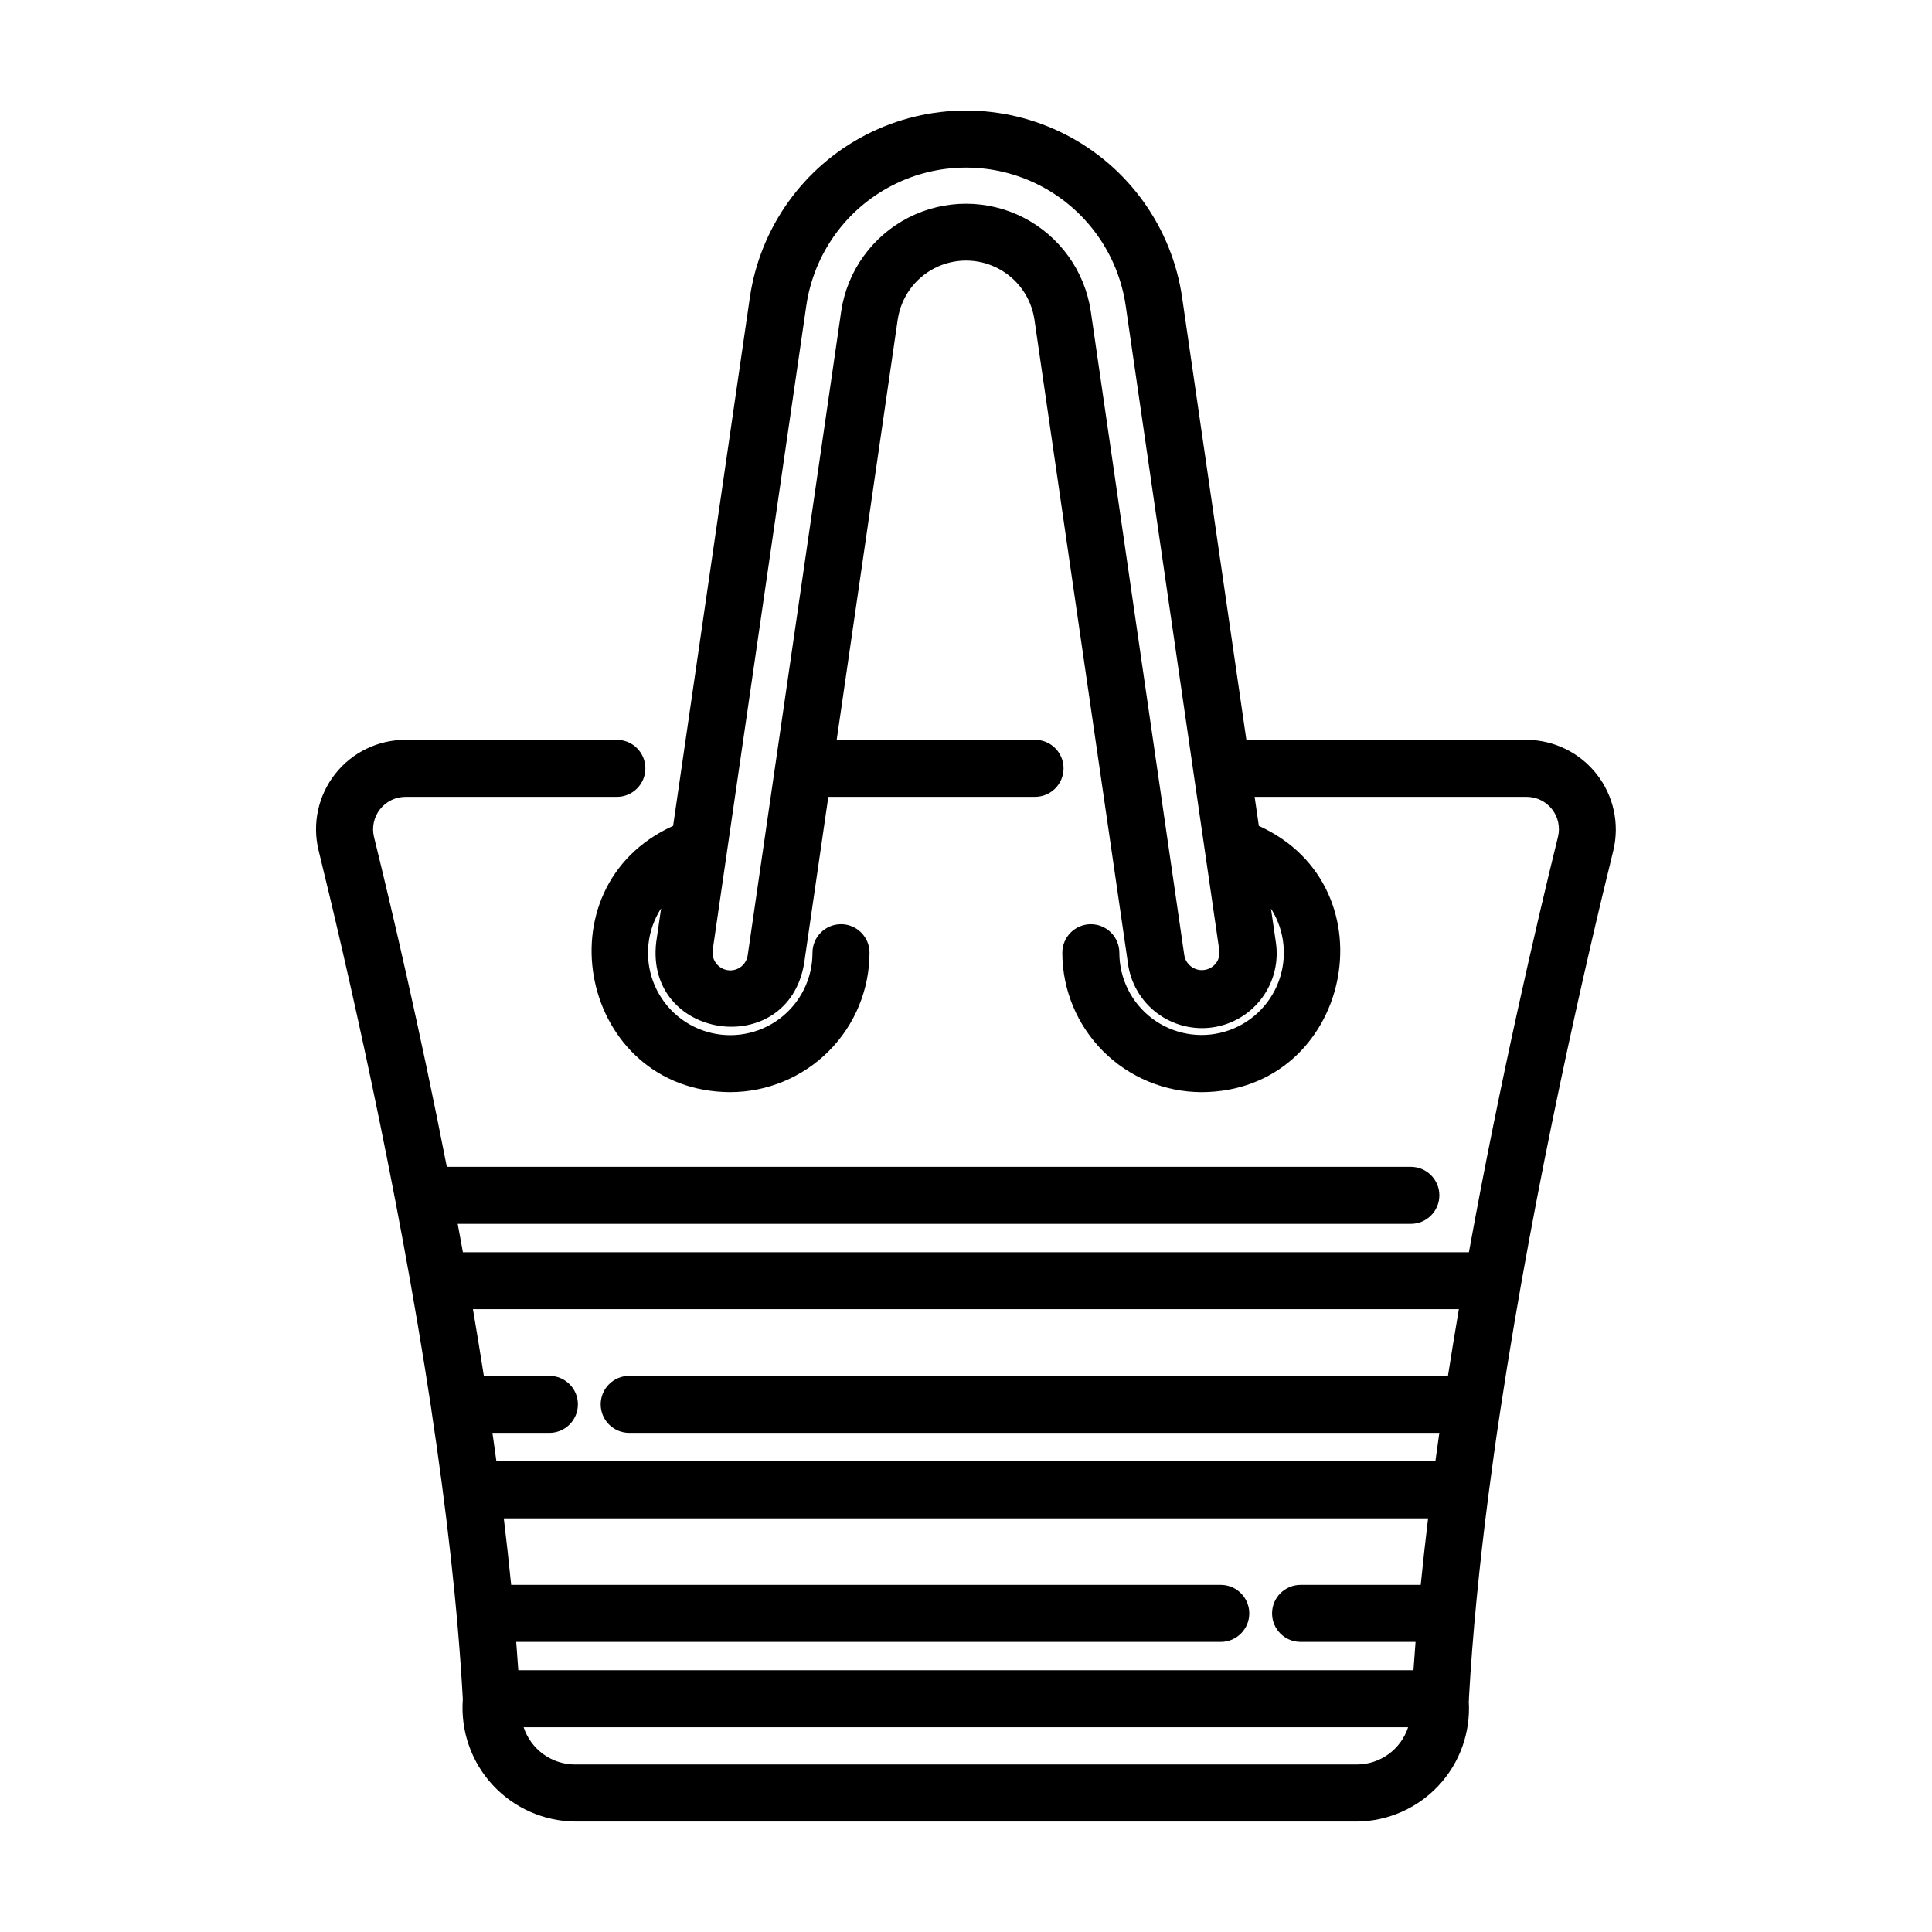
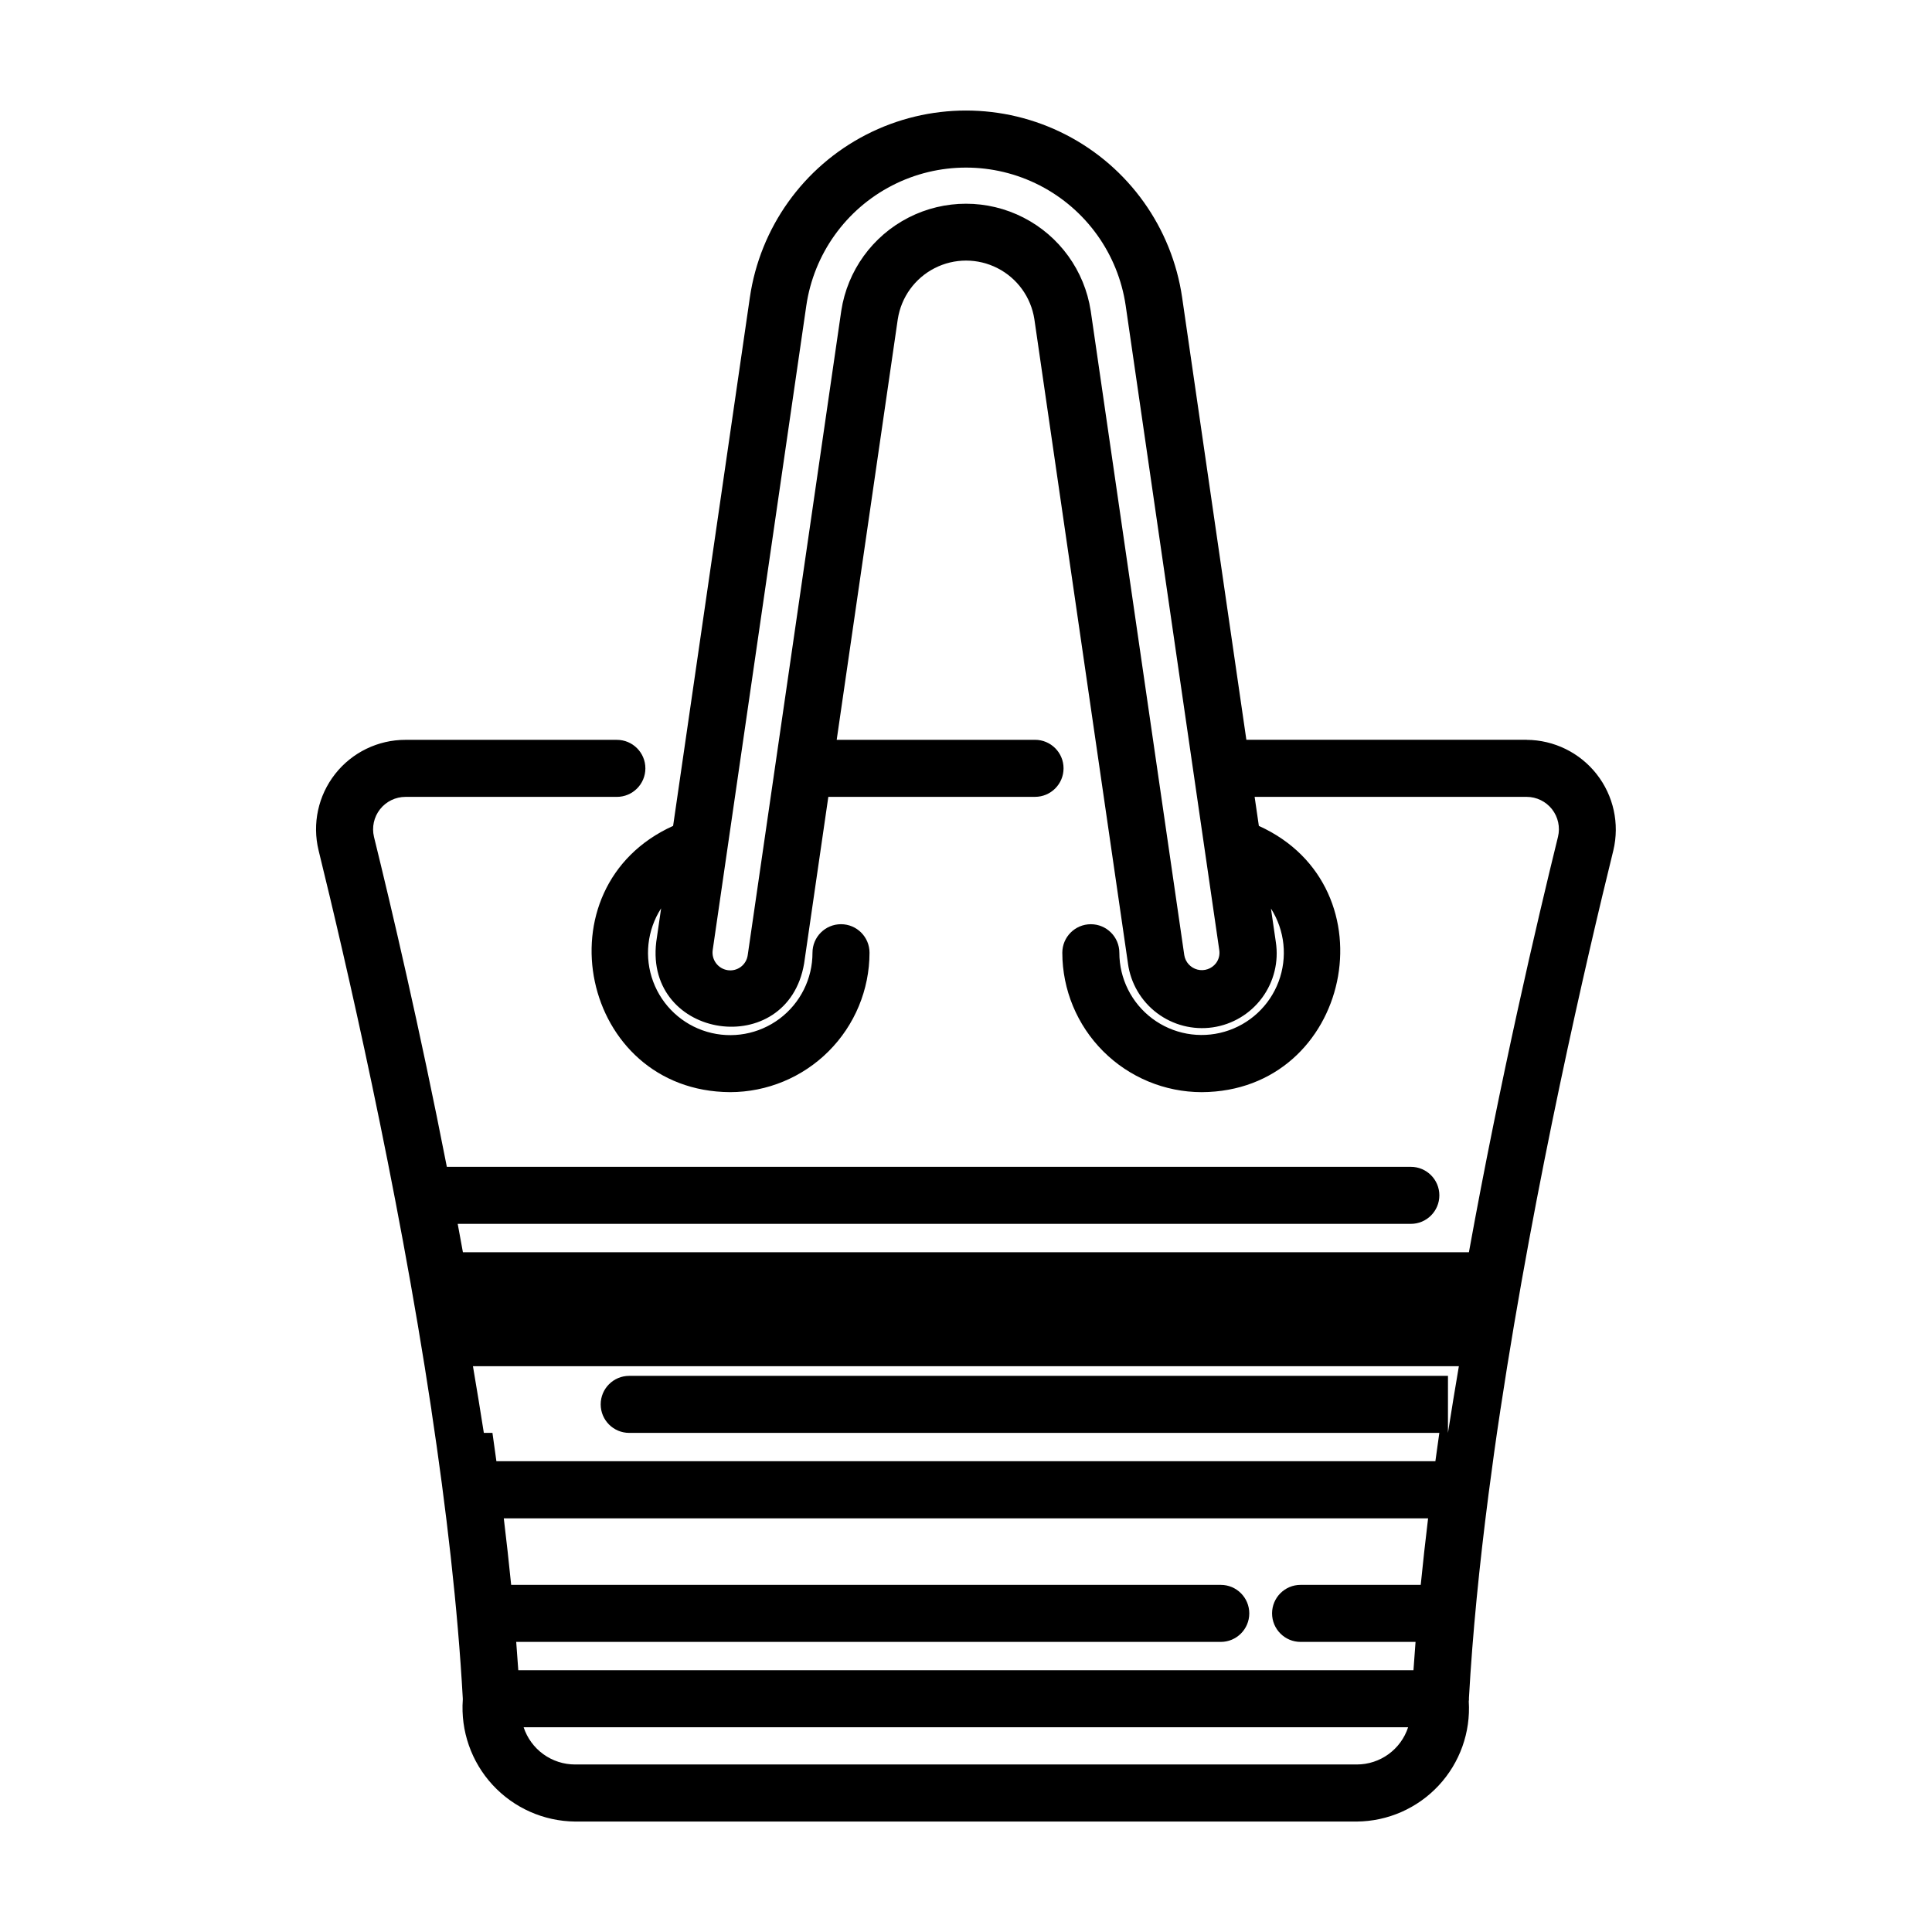
<svg xmlns="http://www.w3.org/2000/svg" fill="#000000" width="800px" height="800px" version="1.1" viewBox="144 144 512 512">
-   <path d="m548.58 340.05h-74.281l-17.02-117.2c-2.691-18.508-14.156-34.574-30.785-43.137-16.625-8.559-36.363-8.559-52.992 0-16.625 8.562-28.094 24.629-30.785 43.137l-20.336 140.02c-35.887 16.227-24.465 70.352 15.113 70.559 9.793-0.016 19.184-3.91 26.105-10.836 6.926-6.926 10.82-16.316 10.832-26.109 0-4.176-3.383-7.559-7.555-7.559-4.176 0-7.559 3.383-7.559 7.559 0.016 6.871-3.215 13.352-8.711 17.477-5.5 4.125-12.621 5.414-19.215 3.481-6.598-1.934-11.895-6.867-14.293-13.309-2.398-6.441-1.617-13.637 2.106-19.414l-1.293 8.914c-3.109 25.93 34.828 31.473 39.191 5.688l6.414-44.148h54.777c4.172 0 7.559-3.383 7.559-7.559 0-4.172-3.387-7.555-7.559-7.555h-52.559l16.191-111.5h0.004c0.898-5.805 4.531-10.824 9.762-13.496 5.231-2.672 11.426-2.672 16.656 0 5.231 2.672 8.863 7.691 9.766 13.496l24.809 170.77h-0.004c0.711 5.234 3.484 9.969 7.703 13.148 4.223 3.18 9.535 4.543 14.766 3.785 5.227-0.762 9.934-3.578 13.074-7.828s4.453-9.578 3.644-14.797l-1.289-8.863c3.688 5.785 4.434 12.969 2.019 19.391-2.414 6.418-7.711 11.328-14.297 13.246-6.586 1.922-13.691 0.629-19.18-3.488-5.488-4.113-8.719-10.574-8.719-17.434 0-4.176-3.383-7.559-7.555-7.559-4.176 0-7.559 3.383-7.559 7.559 0.012 9.793 3.906 19.184 10.832 26.109s16.312 10.82 26.109 10.836c39.57-0.195 50.984-54.348 15.145-70.562l-1.121-7.695h72.086c2.625 0.004 5.098 1.211 6.719 3.273 1.621 2.062 2.207 4.758 1.59 7.305-5.582 22.672-15.242 63.949-23.609 110.11h-266.6c-0.453-2.523-0.914-5.031-1.379-7.527h252.59c4.172 0 7.555-3.383 7.555-7.559 0-4.172-3.383-7.555-7.555-7.555h-255.47c-7.195-36.777-14.664-68.594-19.312-87.461-0.605-2.555-0.012-5.246 1.613-7.309 1.625-2.059 4.102-3.266 6.727-3.273h56.027c4.176 0 7.559-3.383 7.559-7.559 0-4.172-3.383-7.555-7.559-7.555h-56.027c-7.269-0.004-14.141 3.332-18.633 9.051s-6.106 13.184-4.383 20.246c7.055 28.719 20.777 87.77 29.906 148.28v0.102c3.914 25.961 6.973 52.176 8.312 76.398v-0.004c-0.008 0.094-0.008 0.188 0 0.281-0.598 8.297 2.254 16.473 7.891 22.594 5.637 6.117 13.547 9.633 21.867 9.715h207.16c8.234-0.066 16.078-3.519 21.691-9.547 5.613-6.027 8.5-14.098 7.981-22.316 0.055-0.289 0.07-0.582 0.047-0.871 0.957-17.129 2.777-35.297 5.152-53.656v-0.031c0.973-7.5 2.016-15.035 3.164-22.539 0-0.082 0-0.156 0.035-0.23 9.141-60.457 22.844-119.46 29.922-148.19 1.68-7.051 0.051-14.484-4.422-20.184-4.473-5.703-11.305-9.051-18.551-9.098zm-82.336 59.215c-1.152 1.488-3.074 2.152-4.894 1.691-1.824-0.465-3.199-1.961-3.5-3.816l-24.801-170.79h-0.004c-1.629-10.613-8.262-19.801-17.82-24.691-9.562-4.891-20.891-4.891-30.453 0s-16.195 14.078-17.824 24.691l-24.797 170.79c-0.172 1.234-0.832 2.352-1.832 3.098s-2.258 1.059-3.488 0.867c-2.551-0.391-4.312-2.754-3.961-5.309l24.809-170.79c1.992-13.668 10.465-25.531 22.75-31.852 12.281-6.32 26.859-6.32 39.141 0 12.281 6.32 20.754 18.184 22.75 31.852l24.801 170.79c0.188 1.227-0.129 2.477-0.875 3.469zm37.316 212.34h-207.16c-3.023 0-5.965-0.953-8.414-2.727-2.449-1.77-4.273-4.269-5.219-7.137h234.4c-1.926 5.887-7.418 9.871-13.613 9.863zm16.938-47.602-31.832 0.004c-4.172 0-7.555 3.383-7.555 7.555 0 4.176 3.383 7.559 7.555 7.559h30.469c-0.203 2.519-0.383 5.019-0.551 7.508h-237.23c-0.164-2.488-0.348-4.992-0.551-7.508h186.71c4.176 0 7.559-3.383 7.559-7.559 0-4.172-3.383-7.555-7.559-7.555h-188.05c-0.586-5.84-1.234-11.719-1.953-17.633h244.95c-0.715 5.91-1.367 11.789-1.953 17.633zm7.231-55.391-216.98 0.004c-4.176 0-7.559 3.383-7.559 7.559 0 4.172 3.383 7.555 7.559 7.555h214.69c-0.355 2.504-0.707 5.008-1.047 7.512h-248.84c-0.336-2.504-0.684-5.008-1.047-7.512h15.09-0.004c4.176 0 7.559-3.383 7.559-7.555 0-4.176-3.383-7.559-7.559-7.559h-17.367c-0.926-5.926-1.891-11.828-2.887-17.672h261.28c-0.996 5.844-1.965 11.746-2.891 17.672z" />
+   <path d="m548.58 340.05h-74.281l-17.02-117.2c-2.691-18.508-14.156-34.574-30.785-43.137-16.625-8.559-36.363-8.559-52.992 0-16.625 8.562-28.094 24.629-30.785 43.137l-20.336 140.02c-35.887 16.227-24.465 70.352 15.113 70.559 9.793-0.016 19.184-3.91 26.105-10.836 6.926-6.926 10.82-16.316 10.832-26.109 0-4.176-3.383-7.559-7.555-7.559-4.176 0-7.559 3.383-7.559 7.559 0.016 6.871-3.215 13.352-8.711 17.477-5.5 4.125-12.621 5.414-19.215 3.481-6.598-1.934-11.895-6.867-14.293-13.309-2.398-6.441-1.617-13.637 2.106-19.414l-1.293 8.914c-3.109 25.93 34.828 31.473 39.191 5.688l6.414-44.148h54.777c4.172 0 7.559-3.383 7.559-7.559 0-4.172-3.387-7.555-7.559-7.555h-52.559l16.191-111.5h0.004c0.898-5.805 4.531-10.824 9.762-13.496 5.231-2.672 11.426-2.672 16.656 0 5.231 2.672 8.863 7.691 9.766 13.496l24.809 170.77h-0.004c0.711 5.234 3.484 9.969 7.703 13.148 4.223 3.18 9.535 4.543 14.766 3.785 5.227-0.762 9.934-3.578 13.074-7.828s4.453-9.578 3.644-14.797l-1.289-8.863c3.688 5.785 4.434 12.969 2.019 19.391-2.414 6.418-7.711 11.328-14.297 13.246-6.586 1.922-13.691 0.629-19.18-3.488-5.488-4.113-8.719-10.574-8.719-17.434 0-4.176-3.383-7.559-7.555-7.559-4.176 0-7.559 3.383-7.559 7.559 0.012 9.793 3.906 19.184 10.832 26.109s16.312 10.82 26.109 10.836c39.57-0.195 50.984-54.348 15.145-70.562l-1.121-7.695h72.086c2.625 0.004 5.098 1.211 6.719 3.273 1.621 2.062 2.207 4.758 1.59 7.305-5.582 22.672-15.242 63.949-23.609 110.11h-266.6c-0.453-2.523-0.914-5.031-1.379-7.527h252.59c4.172 0 7.555-3.383 7.555-7.559 0-4.172-3.383-7.555-7.555-7.555h-255.47c-7.195-36.777-14.664-68.594-19.312-87.461-0.605-2.555-0.012-5.246 1.613-7.309 1.625-2.059 4.102-3.266 6.727-3.273h56.027c4.176 0 7.559-3.383 7.559-7.559 0-4.172-3.383-7.555-7.559-7.555h-56.027c-7.269-0.004-14.141 3.332-18.633 9.051s-6.106 13.184-4.383 20.246c7.055 28.719 20.777 87.77 29.906 148.28v0.102c3.914 25.961 6.973 52.176 8.312 76.398v-0.004c-0.008 0.094-0.008 0.188 0 0.281-0.598 8.297 2.254 16.473 7.891 22.594 5.637 6.117 13.547 9.633 21.867 9.715h207.16c8.234-0.066 16.078-3.519 21.691-9.547 5.613-6.027 8.5-14.098 7.981-22.316 0.055-0.289 0.07-0.582 0.047-0.871 0.957-17.129 2.777-35.297 5.152-53.656v-0.031c0.973-7.5 2.016-15.035 3.164-22.539 0-0.082 0-0.156 0.035-0.23 9.141-60.457 22.844-119.46 29.922-148.19 1.68-7.051 0.051-14.484-4.422-20.184-4.473-5.703-11.305-9.051-18.551-9.098zm-82.336 59.215c-1.152 1.488-3.074 2.152-4.894 1.691-1.824-0.465-3.199-1.961-3.5-3.816l-24.801-170.79h-0.004c-1.629-10.613-8.262-19.801-17.82-24.691-9.562-4.891-20.891-4.891-30.453 0s-16.195 14.078-17.824 24.691l-24.797 170.79c-0.172 1.234-0.832 2.352-1.832 3.098s-2.258 1.059-3.488 0.867c-2.551-0.391-4.312-2.754-3.961-5.309l24.809-170.79c1.992-13.668 10.465-25.531 22.75-31.852 12.281-6.32 26.859-6.32 39.141 0 12.281 6.32 20.754 18.184 22.75 31.852l24.801 170.79c0.188 1.227-0.129 2.477-0.875 3.469zm37.316 212.34h-207.16c-3.023 0-5.965-0.953-8.414-2.727-2.449-1.77-4.273-4.269-5.219-7.137h234.4c-1.926 5.887-7.418 9.871-13.613 9.863zm16.938-47.602-31.832 0.004c-4.172 0-7.555 3.383-7.555 7.555 0 4.176 3.383 7.559 7.555 7.559h30.469c-0.203 2.519-0.383 5.019-0.551 7.508h-237.23c-0.164-2.488-0.348-4.992-0.551-7.508h186.71c4.176 0 7.559-3.383 7.559-7.559 0-4.172-3.383-7.555-7.559-7.555h-188.05c-0.586-5.84-1.234-11.719-1.953-17.633h244.95c-0.715 5.91-1.367 11.789-1.953 17.633zm7.231-55.391-216.98 0.004c-4.176 0-7.559 3.383-7.559 7.559 0 4.172 3.383 7.555 7.559 7.555h214.69c-0.355 2.504-0.707 5.008-1.047 7.512h-248.84c-0.336-2.504-0.684-5.008-1.047-7.512h15.09-0.004h-17.367c-0.926-5.926-1.891-11.828-2.887-17.672h261.28c-0.996 5.844-1.965 11.746-2.891 17.672z" />
</svg>